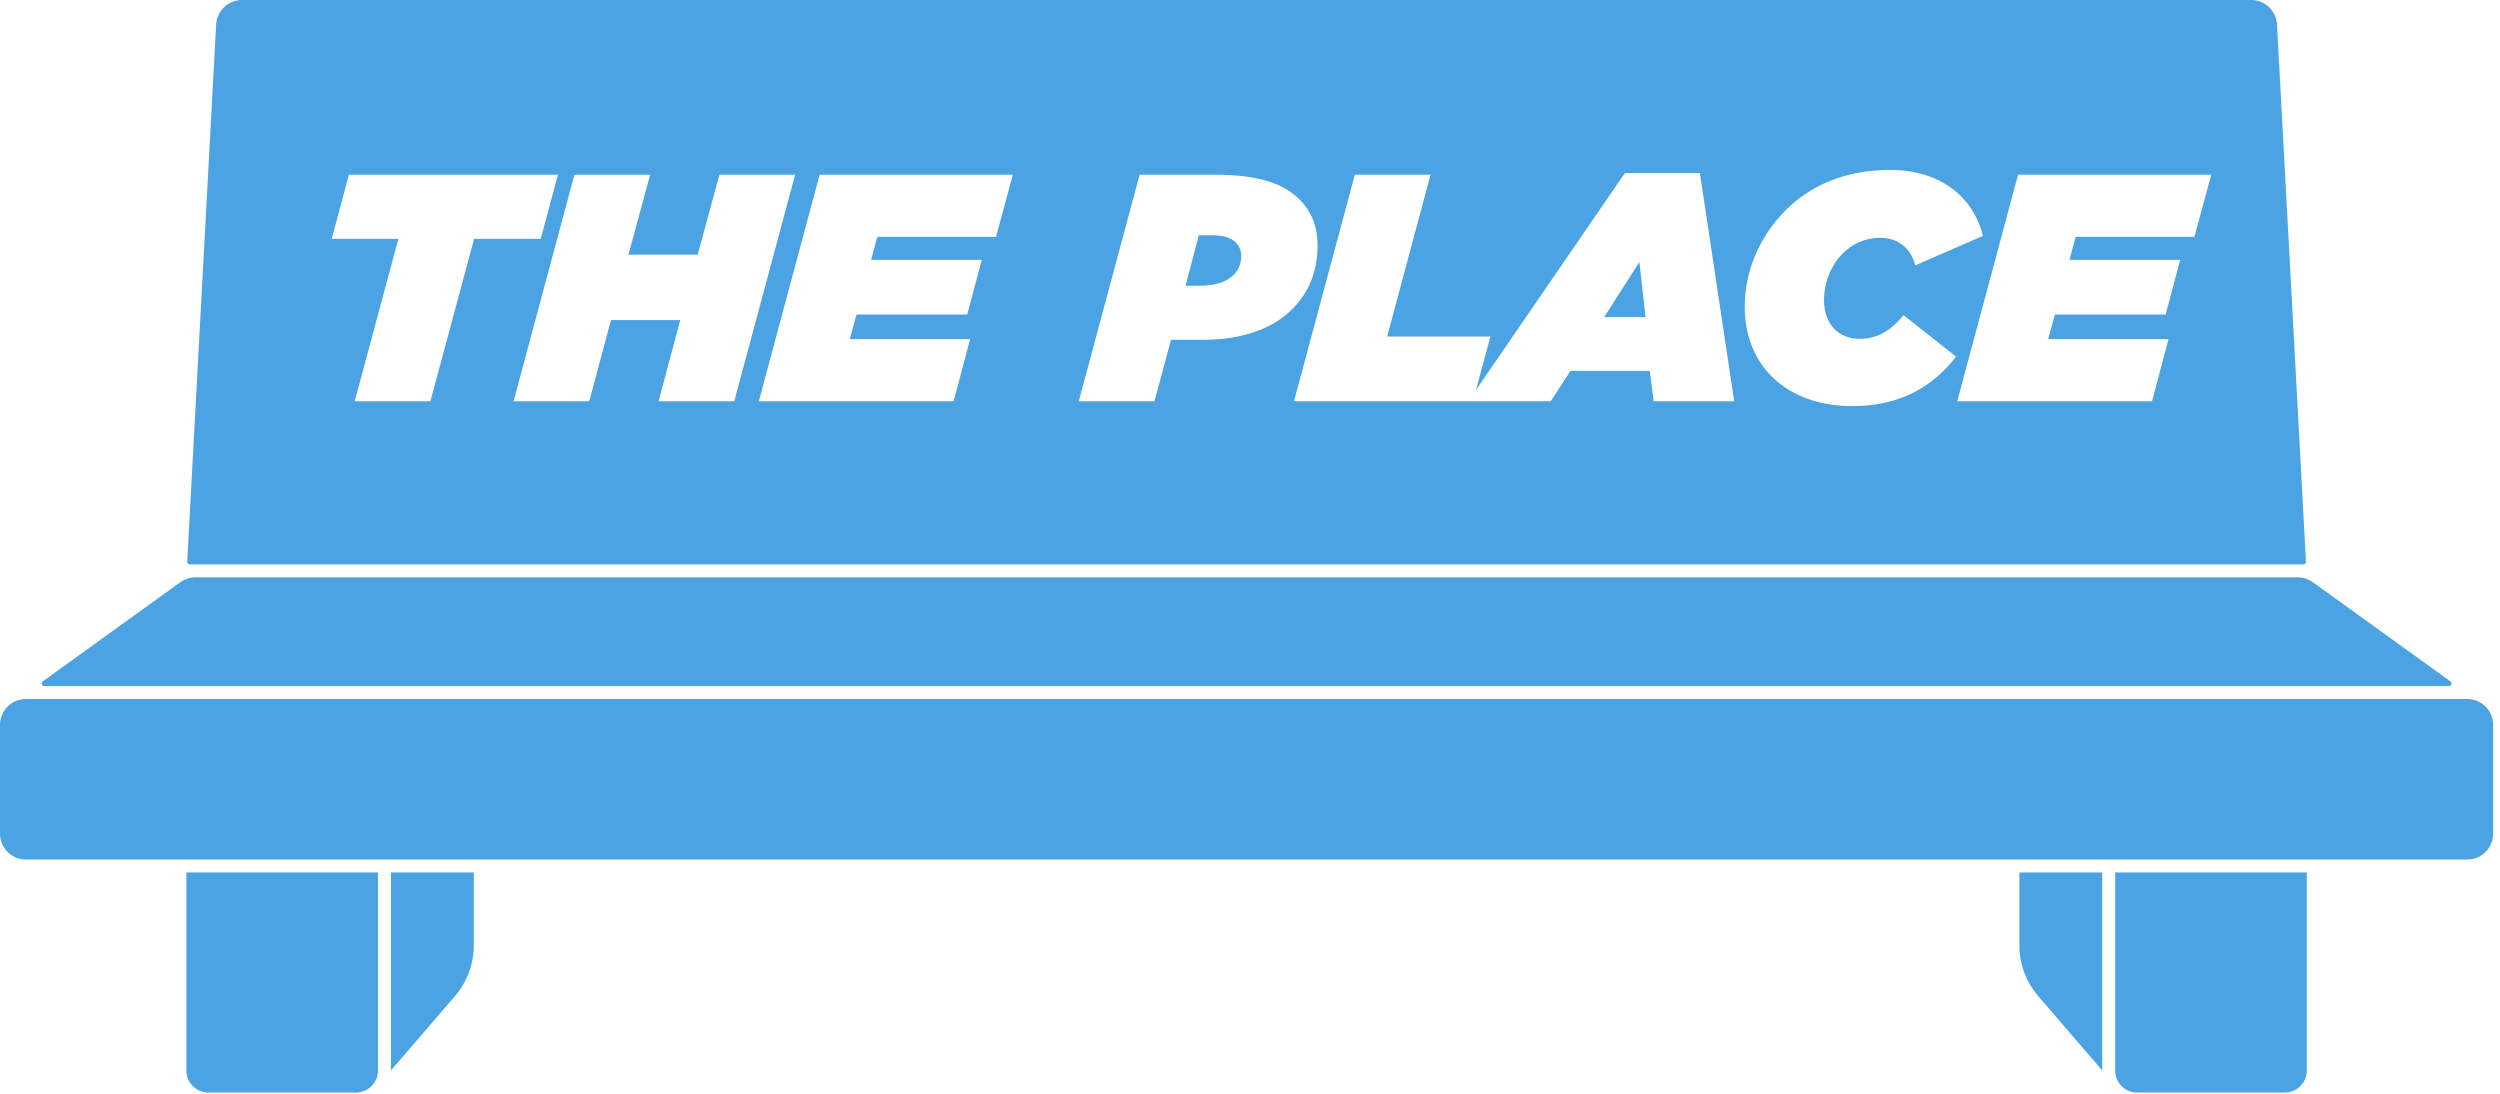
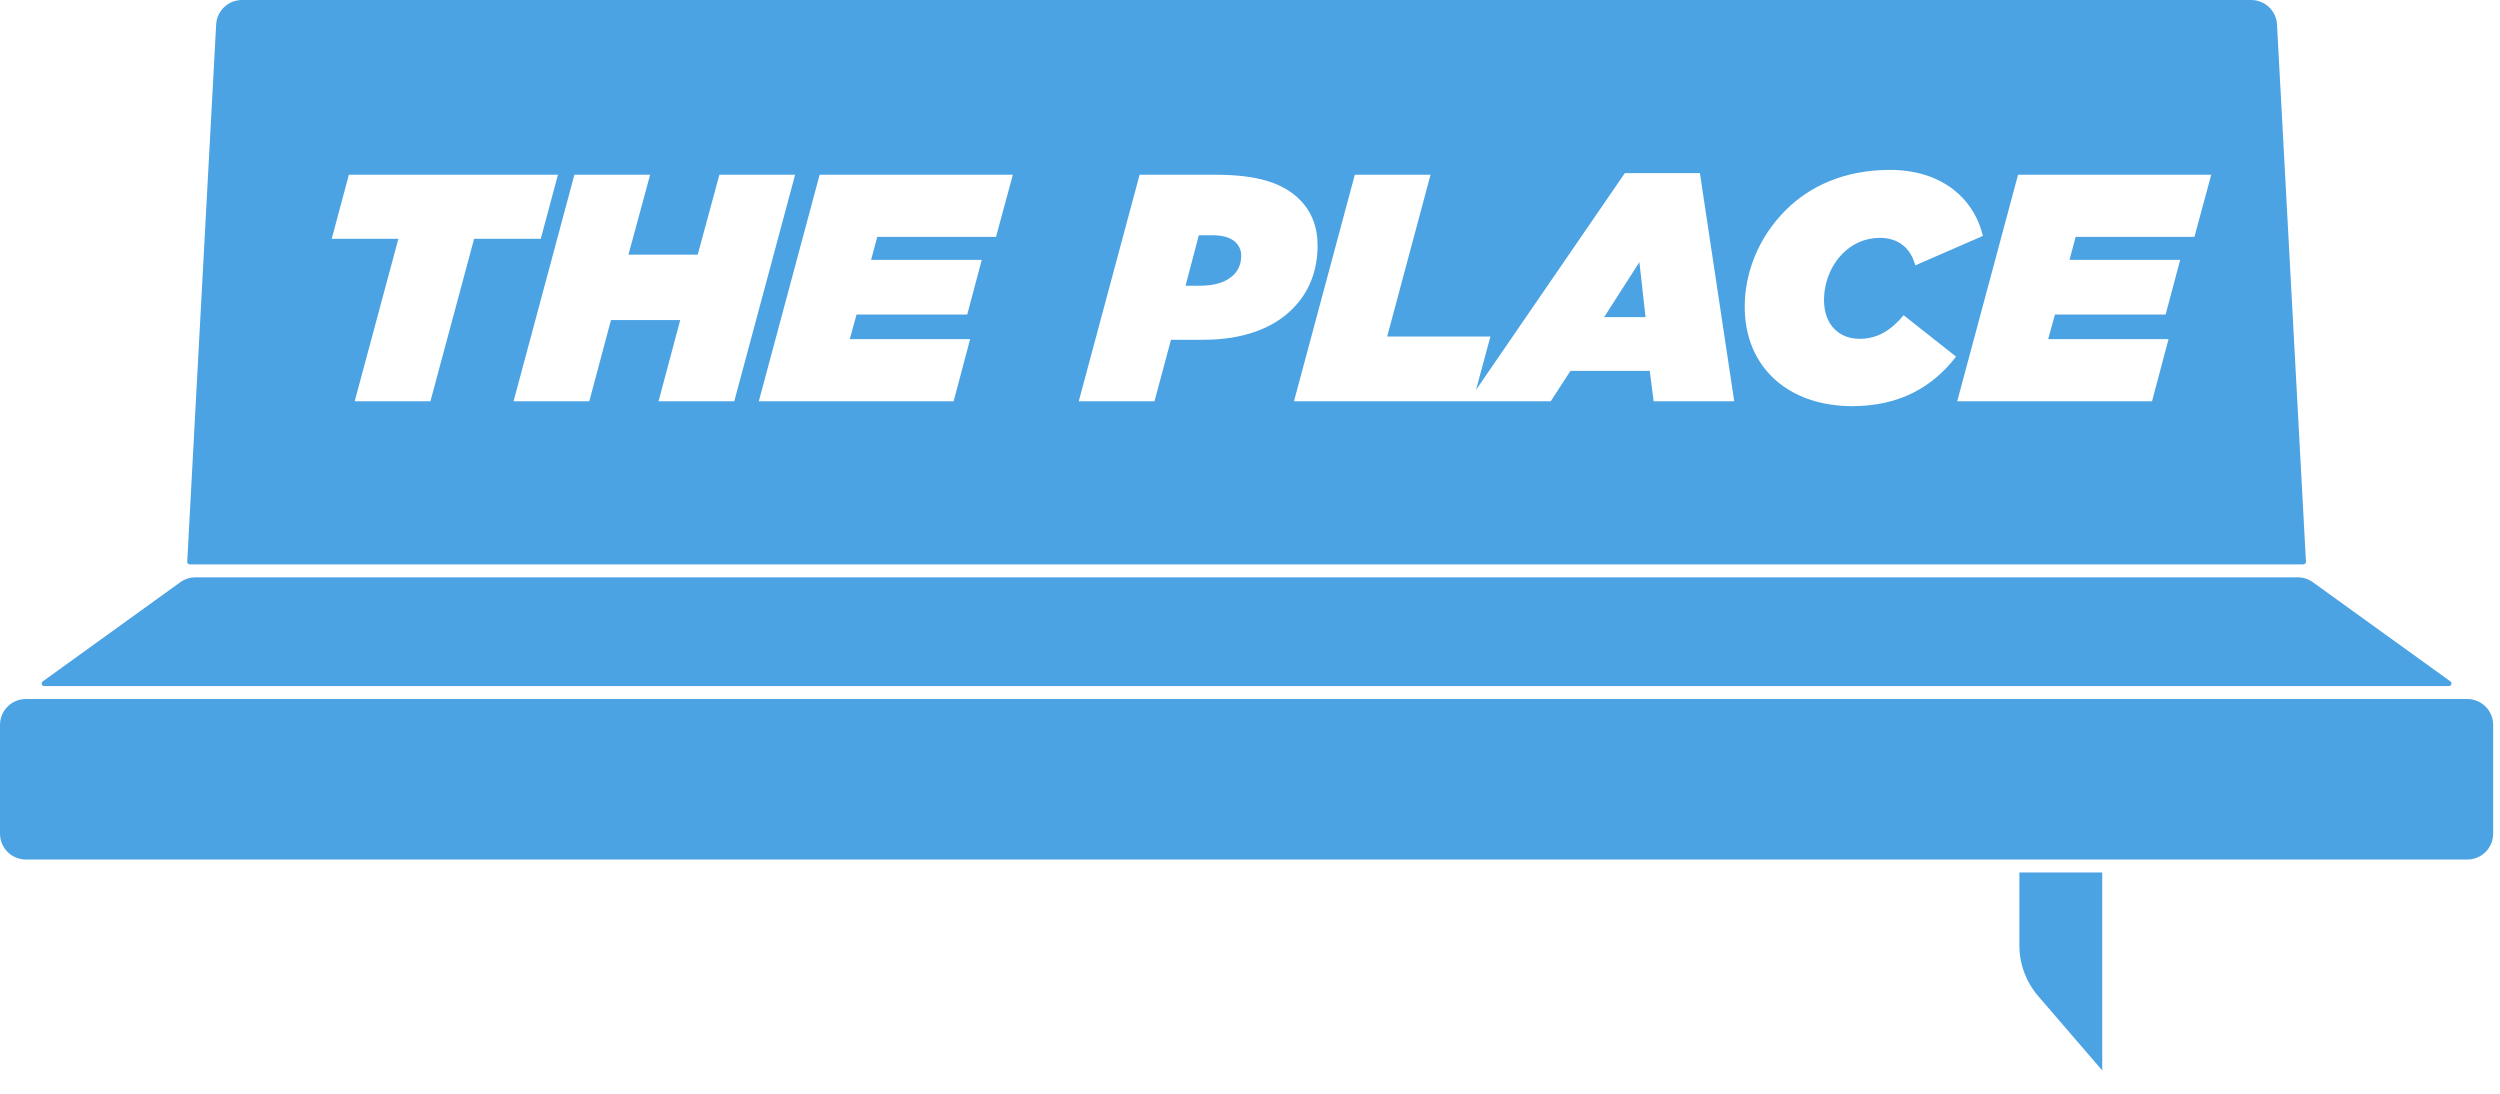
<svg xmlns="http://www.w3.org/2000/svg" fill="none" height="100%" overflow="visible" preserveAspectRatio="none" style="display: block;" viewBox="0 0 265 116" width="100%">
  <g id="Group 16">
-     <path d="M226.541 115.809C225.253 115.809 224.209 114.765 224.209 113.477V92.483C230.978 92.483 237.747 92.483 244.517 92.483C244.516 109.543 244.517 96.416 244.517 113.477C244.517 114.765 243.472 115.809 242.184 115.809H226.541Z" fill="#4BA3E3" id="Vector" />
    <path d="M214.055 92.483V100.214C214.055 102.186 214.763 104.093 216.05 105.587L222.837 113.466V92.483H214.055Z" fill="#4BA3E3" id="Vector_2" />
-     <path d="M37.734 115.809C39.022 115.809 40.067 114.765 40.067 113.477V92.483C33.297 92.483 26.528 92.483 19.759 92.483C19.759 109.543 19.759 96.416 19.759 113.477C19.759 114.765 20.803 115.809 22.091 115.809H37.734Z" fill="#4BA3E3" id="Vector_3" />
-     <path d="M50.221 92.483V100.214C50.221 102.186 49.513 104.093 48.225 105.587L41.439 113.466V92.483H50.221Z" fill="#4BA3E3" id="Vector_4" />
    <path d="M0 76.841C0 75.325 1.229 74.096 2.744 74.096H261.531C263.047 74.096 264.275 75.325 264.275 76.841V88.367C264.275 89.882 263.047 91.111 261.531 91.111H2.744C1.229 91.111 0 89.882 0 88.367V76.841Z" fill="#4BA3E3" id="Rectangle 1" />
    <path d="M19.11 61.716C19.578 61.379 20.139 61.198 20.715 61.198H243.56C244.136 61.198 244.698 61.379 245.165 61.716L259.744 72.227C259.96 72.383 259.85 72.724 259.583 72.724H4.692C4.425 72.724 4.315 72.383 4.531 72.227L19.11 61.716Z" fill="#4BA3E3" id="Rectangle 2" />
    <path d="M238.623 0C240.081 0 241.285 1.14 241.363 2.597L244.431 59.536C244.439 59.694 244.314 59.826 244.157 59.826H20.119C19.961 59.826 19.836 59.694 19.845 59.536L22.912 2.597C22.991 1.14 24.194 0 25.653 0H238.623ZM200.344 18.009C195.438 18.009 191.768 19.793 189.298 22.263C186.279 25.282 184.941 29.055 184.941 32.52C184.941 38.969 189.607 43.051 196.33 43.051C201.441 43.051 204.906 40.959 207.342 37.803L201.785 33.412C200.447 35.024 199.006 35.916 197.119 35.916C194.958 35.916 193.346 34.441 193.346 31.799C193.346 29.981 194.066 28.129 195.335 26.86C196.33 25.865 197.668 25.213 199.28 25.213C201.098 25.213 202.505 26.174 203.02 28.129L210.189 25.007C209.16 20.754 205.524 18.009 200.344 18.009ZM36.98 18.524L35.161 25.316H42.228L37.597 42.536H45.624L50.255 25.316H57.322L59.14 18.524H36.98ZM54.437 42.536H62.465L64.763 33.926H72.104L69.805 42.536H77.832L84.282 18.524H76.255L73.956 26.997H66.615L68.914 18.524H60.886L54.437 42.536ZM80.433 42.536H101.084L102.833 35.95H90.073L90.793 33.343H102.525L104.068 27.546H92.337L92.988 25.11H105.578L107.362 18.524H86.882L80.433 42.536ZM114.348 42.536H122.375L124.124 36.019H127.52C131.74 36.019 134.93 34.818 136.988 32.76C138.772 30.976 139.664 28.712 139.664 26.002C139.664 24.081 139.046 22.435 137.777 21.165C135.993 19.382 133.283 18.524 128.858 18.524H120.797L114.348 42.536ZM156.456 41.332L157.983 35.676H147.04L151.637 18.524H143.61L137.161 42.536H164.377L166.469 39.312H174.874L175.285 42.536H183.827L180.191 18.352H172.232L156.456 41.332ZM207.464 42.536H228.115L229.864 35.95H217.103L217.824 33.343H229.556L231.099 27.546H219.367L220.019 25.11H232.609L234.392 18.524H213.913L207.464 42.536ZM174.428 33.618H170.037L173.776 27.786L174.428 33.618ZM128.584 24.939C129.51 24.939 130.436 25.145 130.985 25.693C131.362 26.071 131.568 26.551 131.568 27.1C131.568 27.923 131.294 28.609 130.779 29.124C129.99 29.913 128.79 30.29 127.109 30.29H125.668L127.074 24.939H128.584Z" fill="#4BA3E3" id="Subtract" />
  </g>
</svg>